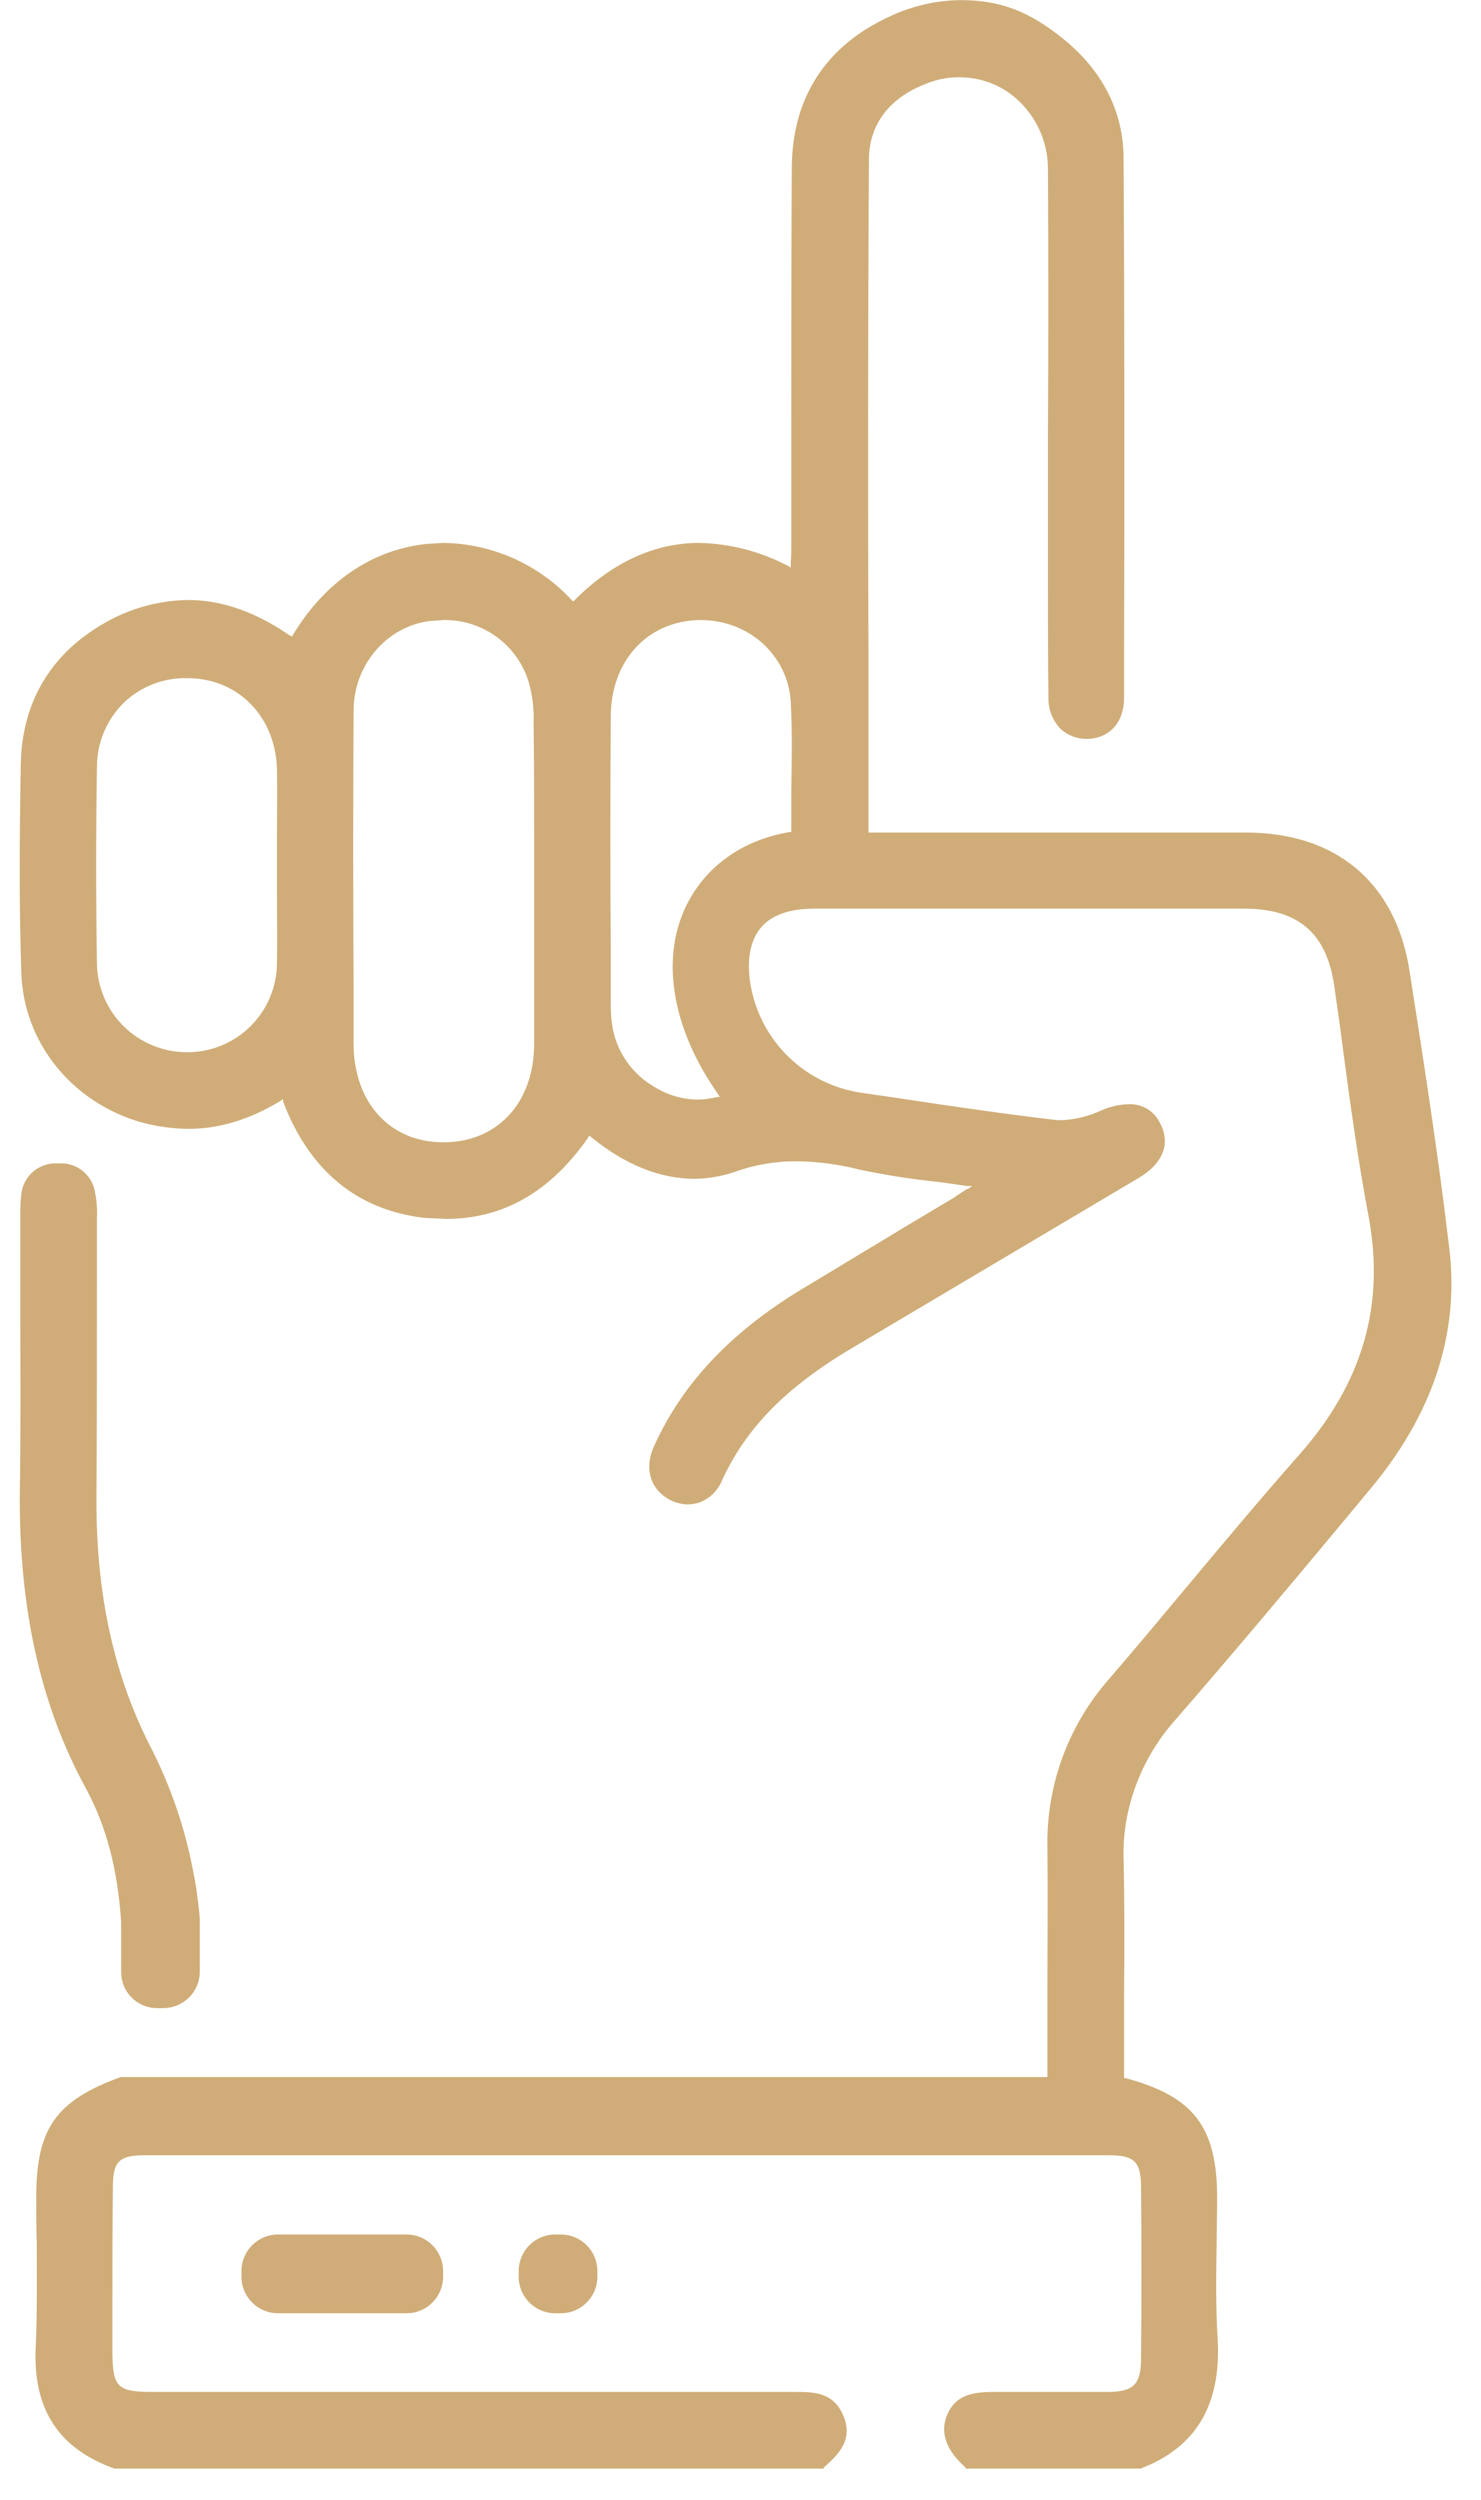
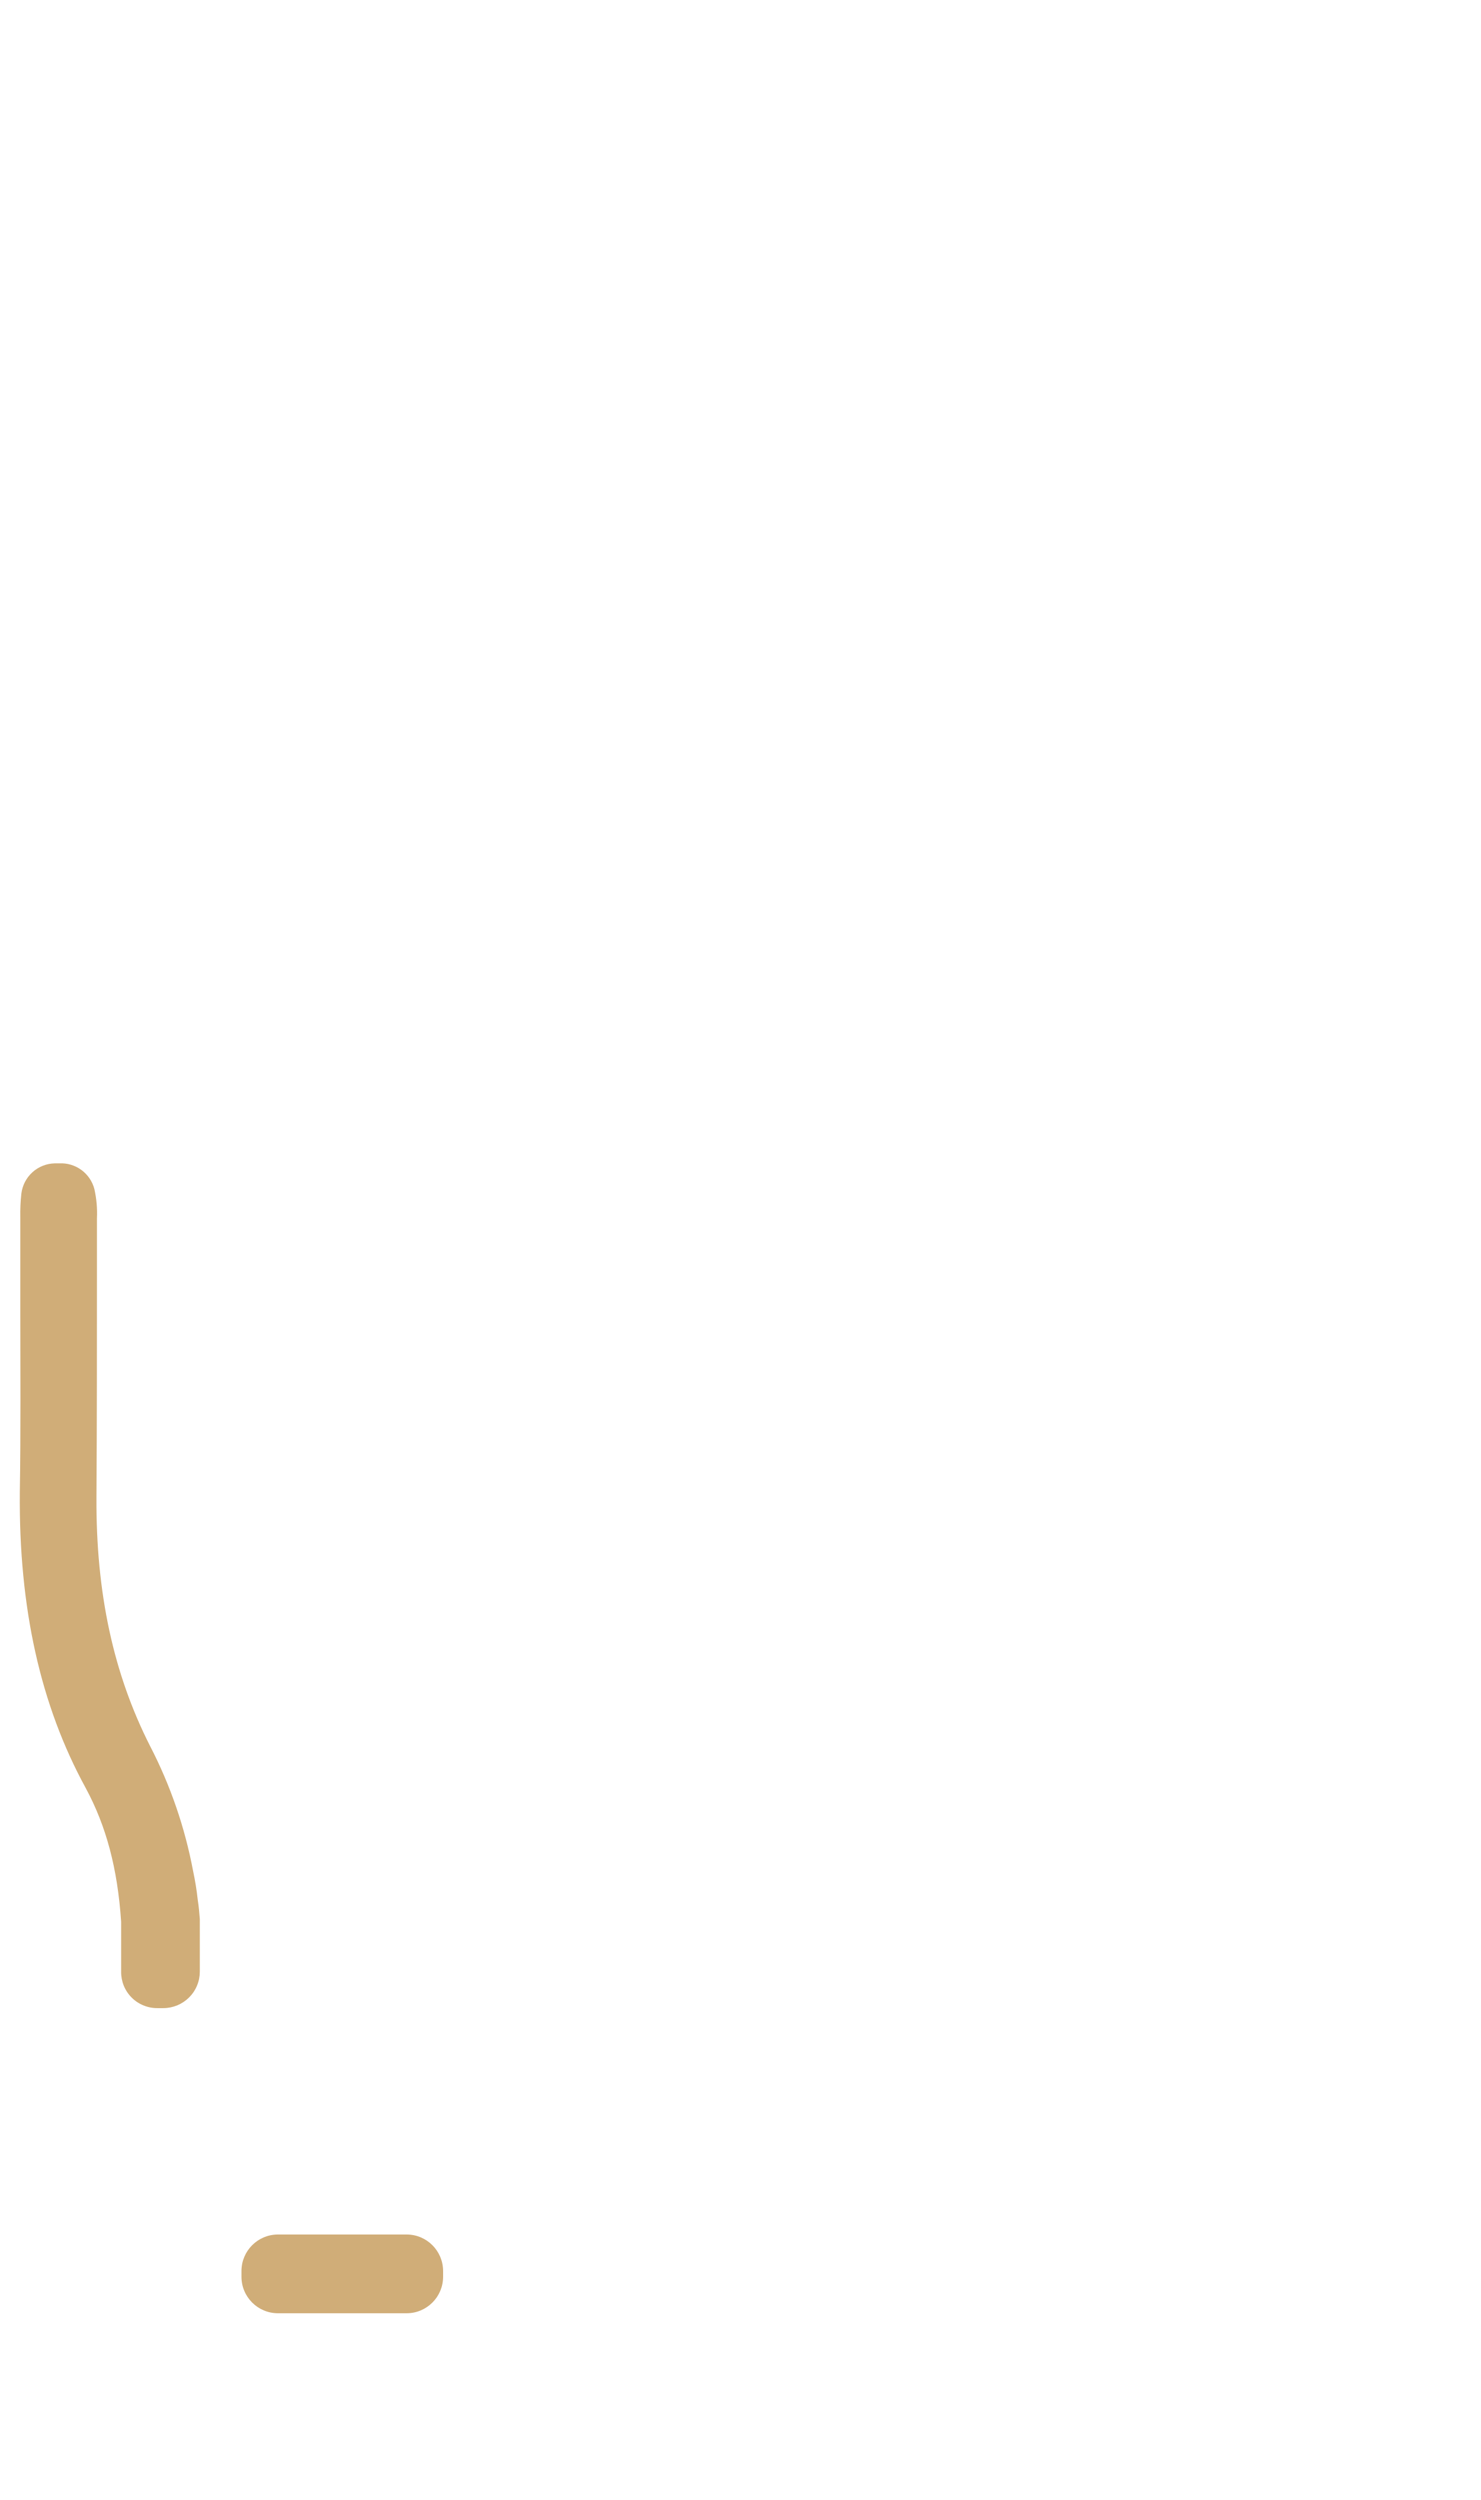
<svg xmlns="http://www.w3.org/2000/svg" width="48" height="81" viewBox="0 0 48 81" fill="none">
  <g clip-path="url(#clip0_2202_2156)">
-     <path d="M44.383 48.281C46.417 45.864 47.284 43.263 46.984 40.546C46.617 37.412 46.134 34.344 45.684 31.46C45.234 28.576 43.283 26.976 40.383 26.976H28.147V21.358C28.13 16.041 28.13 10.556 28.163 5.172C28.163 4.021 28.847 3.138 30.081 2.688C30.405 2.563 30.75 2.5 31.097 2.504C31.669 2.504 32.228 2.678 32.698 3.005C33.092 3.287 33.413 3.66 33.633 4.092C33.854 4.524 33.967 5.003 33.965 5.488C33.981 8.339 33.981 11.24 33.965 14.057V19.108C33.965 20.258 33.965 21.458 33.981 22.642C33.98 23.01 34.124 23.363 34.381 23.625C34.61 23.831 34.907 23.944 35.215 23.942H35.265C35.982 23.909 36.432 23.392 36.432 22.609V21.425C36.448 16.074 36.448 10.539 36.415 5.072C36.398 3.621 35.748 2.321 34.515 1.304C33.281 0.287 32.314 0.004 31.114 0.004C30.323 0.015 29.544 0.197 28.83 0.537C26.78 1.471 25.68 3.155 25.663 5.405C25.646 8.189 25.646 11.04 25.646 13.773V17.641C25.646 17.824 25.646 18.008 25.63 18.191V18.291V18.391L25.546 18.341C24.656 17.87 23.669 17.613 22.662 17.591C21.212 17.591 19.845 18.224 18.628 19.441L18.578 19.491L18.528 19.441C17.995 18.867 17.351 18.406 16.634 18.088C15.918 17.77 15.144 17.601 14.361 17.591L13.827 17.624C12.06 17.808 10.526 18.858 9.493 20.575L9.459 20.625L9.393 20.591L9.143 20.425C8.126 19.775 7.109 19.441 6.092 19.441C5.221 19.454 4.364 19.671 3.592 20.075C1.725 21.058 0.724 22.659 0.674 24.726C0.624 27.46 0.624 29.543 0.691 31.511C0.758 33.778 2.325 35.711 4.558 36.361C5.059 36.498 5.574 36.571 6.092 36.578C7.109 36.578 8.093 36.278 9.109 35.661L9.176 35.611V35.695C10.026 37.928 11.577 39.212 13.76 39.462L14.46 39.495C16.311 39.495 17.845 38.612 19.061 36.862L19.095 36.795L19.162 36.845C20.262 37.745 21.395 38.195 22.512 38.195C22.949 38.19 23.382 38.117 23.796 37.978C24.447 37.741 25.136 37.623 25.83 37.628C26.51 37.637 27.187 37.727 27.847 37.895C28.689 38.074 29.54 38.208 30.397 38.295L31.347 38.429H31.514L31.364 38.529H31.331L30.881 38.829L29.147 39.862L29.097 39.896L25.946 41.796C23.646 43.196 22.096 44.863 21.195 46.864C20.862 47.597 21.095 48.297 21.745 48.614C21.917 48.697 22.105 48.743 22.296 48.747C22.426 48.743 22.555 48.721 22.679 48.681C22.839 48.618 22.985 48.524 23.108 48.404C23.232 48.283 23.329 48.139 23.396 47.981C24.179 46.264 25.48 44.947 27.613 43.68L36.915 38.162C37.699 37.695 37.949 37.045 37.599 36.395C37.51 36.203 37.365 36.041 37.184 35.932C37.003 35.822 36.793 35.768 36.582 35.778C36.277 35.786 35.977 35.854 35.698 35.978C35.305 36.162 34.881 36.269 34.448 36.295H34.265C32.564 36.095 30.847 35.845 29.197 35.595L27.947 35.411C27.053 35.288 26.221 34.884 25.571 34.258C24.921 33.632 24.486 32.816 24.329 31.927C24.196 31.144 24.296 30.51 24.646 30.077C24.996 29.643 25.596 29.443 26.38 29.443H40.333C42.083 29.443 43.017 30.244 43.25 31.994C43.35 32.677 43.45 33.377 43.533 34.044C43.767 35.811 44.017 37.612 44.35 39.379C44.9 42.279 44.167 44.813 42.1 47.147C40.833 48.581 39.582 50.081 38.382 51.515C37.632 52.415 36.782 53.432 35.948 54.399C34.616 55.91 33.902 57.868 33.948 59.883C33.965 61.433 33.948 63.05 33.948 64.484V67.301H3.908C1.808 68.068 1.174 68.968 1.174 71.202C1.174 71.702 1.174 72.202 1.191 72.686C1.191 73.786 1.208 74.919 1.158 76.036C1.058 78.053 1.891 79.337 3.708 79.987H26.696V79.954C27.13 79.57 27.663 79.087 27.346 78.304C27.03 77.52 26.413 77.503 25.78 77.503H4.942C3.808 77.503 3.658 77.353 3.642 76.237V75.27C3.642 73.836 3.642 72.336 3.658 70.869C3.658 70.035 3.858 69.835 4.692 69.835H35.948C36.748 69.835 36.965 70.035 36.982 70.802C36.999 72.619 36.999 74.519 36.982 76.487C36.965 77.253 36.732 77.487 35.965 77.503H32.181C31.464 77.503 30.931 77.637 30.681 78.287C30.43 78.937 30.797 79.52 31.297 79.954V79.987H36.965C38.766 79.304 39.582 77.92 39.466 75.803C39.399 74.769 39.416 73.703 39.432 72.669C39.432 72.186 39.449 71.702 39.449 71.235C39.449 68.918 38.699 67.935 36.482 67.335H36.432V64.601C36.448 63.15 36.448 61.633 36.415 60.166C36.382 58.7 36.915 57.083 38.032 55.799C39.932 53.615 41.833 51.348 43.65 49.164L44.383 48.281ZM8.976 31.177C8.978 31.559 8.905 31.938 8.76 32.292C8.615 32.646 8.402 32.968 8.132 33.239C7.863 33.51 7.542 33.725 7.189 33.872C6.836 34.019 6.458 34.094 6.075 34.094H6.059C5.294 34.094 4.559 33.794 4.013 33.258C3.468 32.721 3.155 31.992 3.142 31.227C3.108 29.11 3.108 26.959 3.142 24.842C3.143 24.454 3.221 24.069 3.373 23.711C3.525 23.354 3.746 23.03 4.025 22.759C4.298 22.499 4.62 22.296 4.972 22.162C5.324 22.027 5.699 21.964 6.075 21.975H6.142C7.759 22.009 8.943 23.259 8.976 24.942C8.993 25.659 8.976 26.426 8.976 27.093V29.043C8.976 29.76 8.993 30.477 8.976 31.177ZM17.311 33.861C17.294 35.745 16.111 37.012 14.377 37.012H14.361C12.627 37.012 11.46 35.711 11.46 33.811V31.977C11.443 29.027 11.443 25.976 11.46 22.992C11.477 21.542 12.527 20.308 13.91 20.125L14.361 20.091C14.974 20.078 15.576 20.264 16.075 20.621C16.574 20.979 16.944 21.489 17.128 22.075C17.256 22.513 17.312 22.969 17.294 23.425C17.311 24.659 17.311 25.926 17.311 27.126V33.861ZM25.646 25.676V26.959H25.596C23.979 27.226 22.729 28.176 22.145 29.56C21.429 31.26 21.845 33.428 23.279 35.461L23.329 35.545H23.246C23.044 35.597 22.837 35.625 22.629 35.628C22.134 35.627 21.649 35.489 21.229 35.228C20.879 35.03 20.576 34.76 20.34 34.435C20.104 34.11 19.941 33.738 19.862 33.344C19.814 33.069 19.792 32.79 19.795 32.511V30.71C19.778 28.377 19.778 25.726 19.795 23.192C19.812 21.392 20.995 20.125 22.662 20.091H22.712C24.279 20.091 25.546 21.242 25.63 22.759C25.68 23.726 25.663 24.676 25.646 25.676Z" fill="#D0AD78" />
    <path d="M0.692 38.678C0.664 38.933 0.653 39.189 0.658 39.445V42.446C0.658 44.379 0.675 46.38 0.642 48.347C0.608 52.098 1.309 55.248 2.776 57.932C3.442 59.166 3.809 60.533 3.926 62.266V63.883C3.924 64.04 3.953 64.194 4.011 64.339C4.07 64.484 4.157 64.615 4.267 64.725C4.378 64.836 4.509 64.923 4.654 64.981C4.798 65.04 4.953 65.069 5.109 65.067H5.293C5.448 65.067 5.602 65.036 5.746 64.977C5.889 64.917 6.02 64.83 6.13 64.72C6.24 64.61 6.327 64.48 6.386 64.336C6.446 64.193 6.476 64.039 6.476 63.883V62.183C6.46 61.983 6.443 61.766 6.41 61.566C6.376 61.253 6.326 60.941 6.26 60.633C5.994 59.216 5.523 57.845 4.859 56.565C3.676 54.231 3.109 51.614 3.126 48.514C3.142 46.046 3.142 43.546 3.142 41.129V39.478C3.157 39.159 3.129 38.84 3.059 38.528C2.994 38.28 2.846 38.062 2.64 37.91C2.434 37.759 2.181 37.682 1.925 37.695H1.775C1.507 37.701 1.249 37.803 1.05 37.984C0.851 38.165 0.724 38.411 0.692 38.678V38.678Z" fill="#D0AD78" />
    <path d="M13.177 72.402H9.01C8.356 72.402 7.826 72.932 7.826 73.586V73.771C7.826 74.425 8.356 74.954 9.01 74.954H13.177C13.831 74.954 14.361 74.425 14.361 73.771V73.586C14.361 72.932 13.831 72.402 13.177 72.402Z" fill="#D0AD78" />
-     <path d="M18.177 72.402H17.994C17.34 72.402 16.811 72.932 16.811 73.586V73.771C16.811 74.425 17.34 74.954 17.994 74.954H18.177C18.831 74.954 19.361 74.425 19.361 73.771V73.586C19.361 72.932 18.831 72.402 18.177 72.402Z" fill="#D0AD78" />
  </g>
  <defs>
    <clipPath id="clip0_2202_2156">
      <rect width="46.41" height="80" fill="white" transform="translate(0.641 0.004)" />
    </clipPath>
  </defs>
</svg>